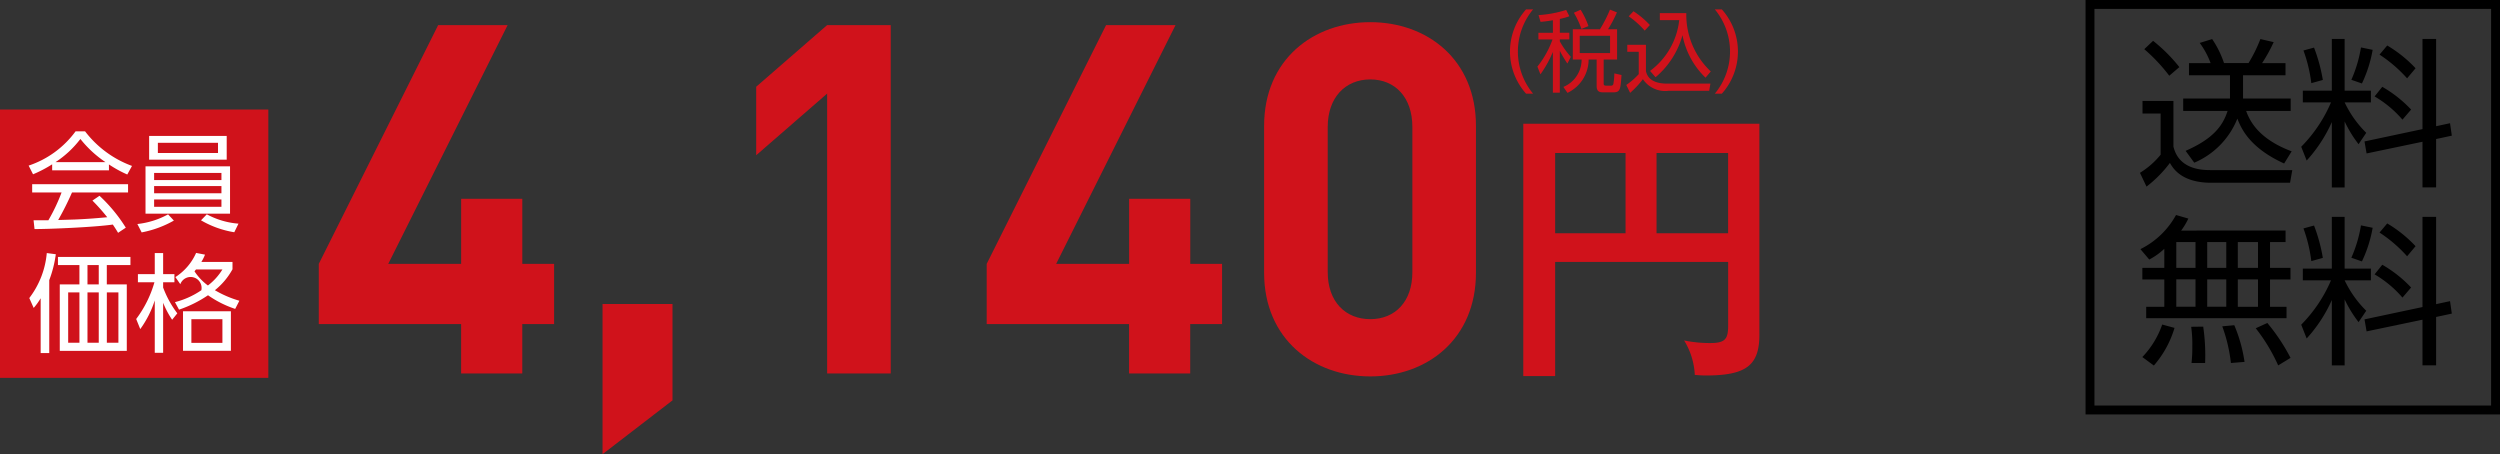
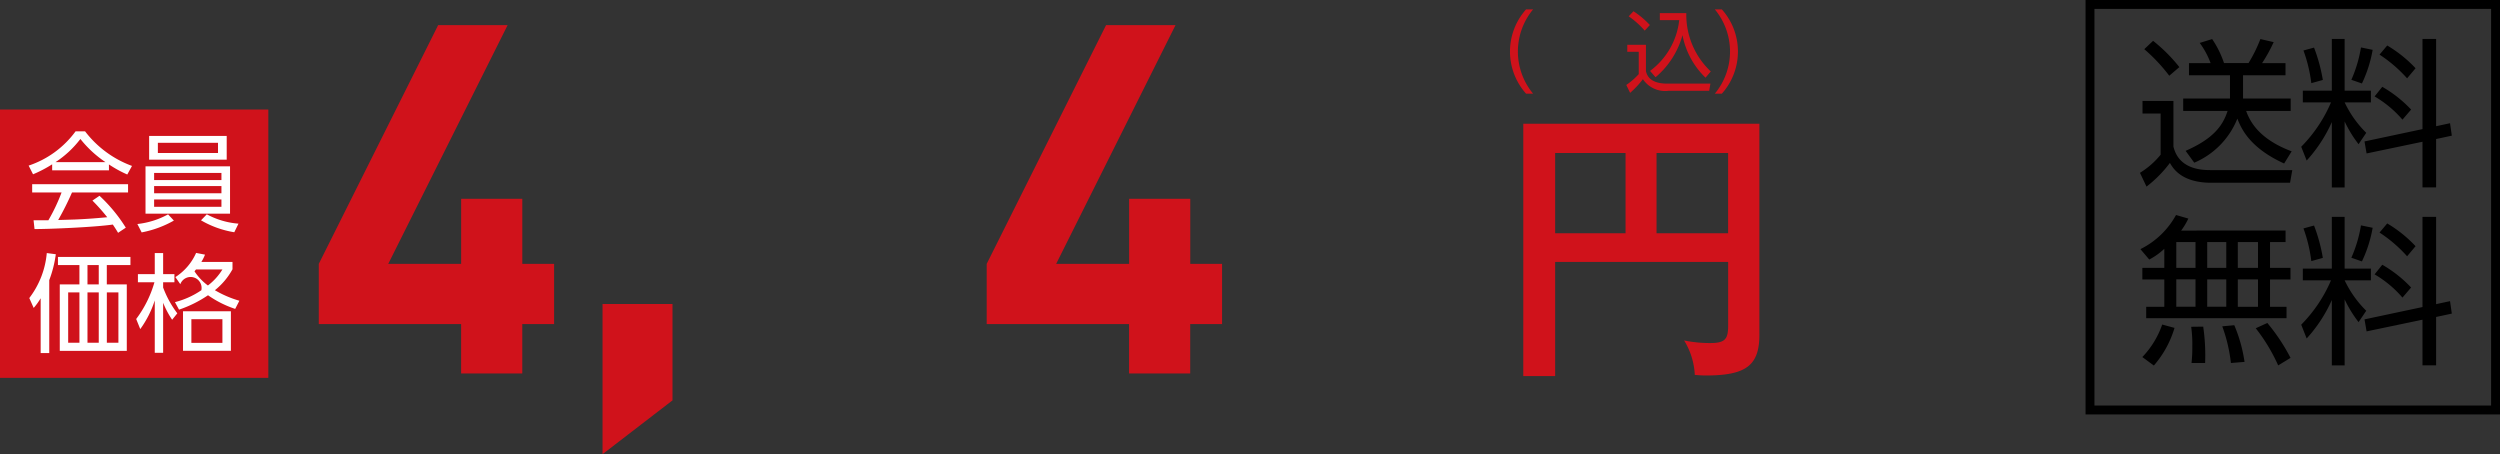
<svg xmlns="http://www.w3.org/2000/svg" width="281" height="51.05" viewBox="0 0 281 51.05">
  <rect x="0" y="0" width="281" height="51.05" fill="#333333" stroke="none" />
  <g id="product03_price02" transform="translate(-1140.437 -3821.692)">
    <g id="グループ_137" data-name="グループ 137">
      <rect id="長方形_27" data-name="長方形 27" width="30.159" height="30.159" transform="translate(1140.437 3834.003)" fill="#d0121b" />
      <g id="グループ_132" data-name="グループ 132">
        <path id="パス_1843" data-name="パス 1843" d="M1152.684,3840.836H1146.3v-.675a13.918,13.918,0,0,1-2.149,1.122l-.495-.977a10.736,10.736,0,0,0,5.275-3.851H1150a11.7,11.7,0,0,0,5.274,3.887l-.531.965a13.043,13.043,0,0,1-2.063-1.134Zm-1.063,2.861a17.615,17.615,0,0,1,2.957,3.585l-.869.579c-.192-.326-.338-.555-.591-.929-2.015.29-6.94.507-8.8.507l-.108-.99h1.665a20.488,20.488,0,0,0,1.484-3.126h-3.306v-.929h10.778v.929h-6.3a32.877,32.877,0,0,1-1.556,3.1c.3-.012,1.653-.049,1.907-.06,1.472-.061,2.716-.17,3.608-.254a21.956,21.956,0,0,0-1.665-1.871Zm.676-3.778a12.391,12.391,0,0,1-2.824-2.607,11.217,11.217,0,0,1-2.8,2.607Z" fill="#fff" />
        <path id="パス_1844" data-name="パス 1844" d="M1159.98,3846.485a11.717,11.717,0,0,1-3.621,1.328l-.482-.941a9.218,9.218,0,0,0,3.452-1.087Zm6.313-6.1v5.323h-9.5v-5.323Zm-.374-3.416v2.668H1157.2v-2.668Zm-8.159,4.164v.8h7.567v-.8Zm0,1.473v.808h7.567v-.808Zm0,1.509v.82h7.567v-.82Zm.422-6.373v1.147h6.759v-1.147Zm5.5,8.038a8.888,8.888,0,0,0,3.56,1.05l-.471.966a10.82,10.82,0,0,1-3.741-1.34Z" fill="#fff" />
      </g>
      <g id="グループ_133" data-name="グループ 133">
        <path id="パス_1845" data-name="パス 1845" d="M1145.973,3861.373h-.966v-6.155a7.191,7.191,0,0,1-.784,1.086l-.495-1.111a9.7,9.7,0,0,0,1.967-5.057l1.014.133a12.849,12.849,0,0,1-.736,2.909Zm9.125-9.885h-2.656v2.173h2.246v7.471h-7.533v-7.471h2.209v-2.173h-2.414v-.917h8.148Zm-5.734,3.066H1148.1v5.66h1.267Zm2.173-3.066h-1.267v2.173h1.267Zm0,3.066h-1.267v5.66h1.267Zm2.209,0h-1.3v5.66h1.3Z" fill="#fff" />
        <path id="パス_1846" data-name="パス 1846" d="M1159.787,3857.631a10,10,0,0,1-1.014-1.906v5.624h-.941v-5.89a11.337,11.337,0,0,1-1.63,3.223l-.458-1.135a12.646,12.646,0,0,0,2.052-4.128h-1.858v-.917h1.894v-2.366h.941v2.366h1.268v.917h-1.268v.592a11.451,11.451,0,0,0,1.593,2.9Zm6.783-5.673a7.863,7.863,0,0,1-1.979,2.354,11.92,11.92,0,0,0,2.752,1.183l-.471.918a11.734,11.734,0,0,1-3.054-1.534,13.478,13.478,0,0,1-3.258,1.618l-.458-.845a9.307,9.307,0,0,0,2.968-1.34,1.233,1.233,0,0,0-2.365-.676l-.556-.8a6.189,6.189,0,0,0,2.33-2.716l1,.193a4.622,4.622,0,0,1-.41.821h3.5Zm-.18,9.162h-5.383v-4.442h5.383Zm-.954-3.549h-3.488v2.656h3.488Zm-2.969-5.588c-.048.06-.061.072-.169.205a6.218,6.218,0,0,0,1.509,1.593,6.556,6.556,0,0,0,1.629-1.8Z" fill="#fff" />
      </g>
      <g id="グループ_134" data-name="グループ 134">
        <path id="パス_1847" data-name="パス 1847" d="M1311.968,3832.221a7.107,7.107,0,0,1,0-9.474h.789a7.419,7.419,0,0,0,0,9.474Z" fill="#d0121b" />
-         <path id="パス_1848" data-name="パス 1848" d="M1315.761,3825.375h1.069v.749h-1.069v.22a9.512,9.512,0,0,0,1.239,1.739l-.39.75a13.689,13.689,0,0,1-.849-1.429v4.7h-.78v-4.577a12.607,12.607,0,0,1-1.4,2.518l-.34-.869a10.48,10.48,0,0,0,1.7-3.049h-1.588v-.749h1.628v-1.409c-.7.12-1.048.15-1.388.179l-.221-.759a13.011,13.011,0,0,0,3.1-.579l.359.709a7.149,7.149,0,0,1-1.069.3Zm6.436,3.008h-1.509v2.659c0,.22.041.28.331.28h.459c.21,0,.26-.07.3-.19a7.274,7.274,0,0,0,.111-1.19l.809.181c-.12,1.628-.139,1.948-.929,1.948h-1.089c-.41,0-.781-.04-.781-.719v-2.969h-.9a4.161,4.161,0,0,1-2.378,3.748l-.46-.67a3.32,3.32,0,0,0,2.049-3.078h-.989v-3.4h3.048a14.924,14.924,0,0,0,1.129-2.209l.78.31a13.276,13.276,0,0,1-1,1.9h1.019Zm-4.008-3.438a9.565,9.565,0,0,0-.849-1.819l.76-.339a9.151,9.151,0,0,1,.879,1.838Zm3.219.77H1318v1.939h3.408Z" fill="#d0121b" />
        <path id="パス_1849" data-name="パス 1849" d="M1325.441,3826.724v2.949c.22,1.109,1.289,1.419,2.389,1.419h4.858l-.14.809h-4.588a3,3,0,0,1-2.858-1.309,10.576,10.576,0,0,1-1.44,1.539l-.43-.889a7.893,7.893,0,0,0,1.4-1.22v-2.508h-1.289v-.79Zm-.139-1.589a9.589,9.589,0,0,0-1.8-1.609l.54-.569a9.884,9.884,0,0,1,1.839,1.548Zm.6,4.528a8.2,8.2,0,0,0,3.279-5.707H1327v-.79h2.979a8.736,8.736,0,0,0,2.749,6.557l-.59.7a8.971,8.971,0,0,1-2.589-4.777,9.455,9.455,0,0,1-3.028,4.727Z" fill="#d0121b" />
        <path id="パス_1850" data-name="パス 1850" d="M1333.183,3832.221a7.419,7.419,0,0,0,0-9.474h.789a7.107,7.107,0,0,1,0,9.474Z" fill="#d0121b" />
      </g>
      <g id="グループ_135" data-name="グループ 135">
        <path id="パス_1851" data-name="パス 1851" d="M1315.236,3851.134v12.83h-3.582V3835.6h26.538v23.706c0,3.419-1.432,4.591-6.023,4.591-.488,0-.815-.033-1.237-.066a8.143,8.143,0,0,0-1.2-3.874,14.033,14.033,0,0,0,2.962.293c1.694,0,1.987-.488,1.987-1.986v-7.132Zm7.913-12.243h-7.913v9.02h7.913Zm3.484,9.02h8.043v-9.02h-8.043Z" fill="#d0121b" />
      </g>
      <g id="グループ_136" data-name="グループ 136">
        <path id="パス_1852" data-name="パス 1852" d="M1199.141,3858.114v5.554h-6.874v-5.554h-16v-6.764l13.418-26.836h7.808l-13.418,26.836h8.195v-7.314h6.874v7.314h3.574v6.764Z" fill="#d0121b" />
        <path id="パス_1853" data-name="パス 1853" d="M1208.163,3872.742v-16.883h7.864v10.834Z" fill="#d0121b" />
-         <path id="パス_1854" data-name="パス 1854" d="M1233.407,3863.668v-31.455l-7.974,6.929v-7.7l7.974-6.929h7.149v39.154Z" fill="#d0121b" />
        <path id="パス_1855" data-name="パス 1855" d="M1274.216,3858.114v5.554h-6.874v-5.554h-16v-6.764l13.418-26.836h7.808l-13.418,26.836h8.2v-7.314h6.874v7.314h3.574v6.764Z" fill="#d0121b" />
-         <path id="パス_1856" data-name="パス 1856" d="M1294.457,3864c-6.379,0-11.934-4.18-11.934-11.659v-16.5c0-7.479,5.555-11.658,11.934-11.658s11.878,4.179,11.878,11.658v16.5C1306.335,3859.819,1300.836,3864,1294.457,3864Zm4.73-28.047c0-3.3-1.925-5.334-4.73-5.334s-4.784,2.034-4.784,5.334v16.333c0,3.3,1.979,5.279,4.784,5.279s4.73-1.98,4.73-5.279Z" fill="#d0121b" />
      </g>
    </g>
    <rect id="長方形_88" data-name="長方形 88" width="45.582" height="45.582" transform="translate(1375.354 3822.192)" fill="none" stroke="#000" stroke-miterlimit="10" stroke-width="1" />
    <g id="グループ_303" data-name="グループ 303">
      <path id="パス_3388" data-name="パス 3388" d="M1384.731,3833.034v5.131c.63,2.647,3.349,2.647,4.249,2.647h9.111l-.252,1.422h-8.859c-3.313,0-4.285-1.6-4.645-2.232a13.669,13.669,0,0,1-2.629,2.664l-.738-1.548a9.178,9.178,0,0,0,2.323-2.035v-4.627h-2.035v-1.422Zm-.468-2.827a19.2,19.2,0,0,0-2.809-2.989l.99-.936a18.065,18.065,0,0,1,2.953,2.952Zm13.648,2.557v1.4h-5.006c.487,1.369,1.621,3.223,5.115,4.538l-.847,1.368c-3.944-1.8-4.825-3.979-5.258-5.042a9.009,9.009,0,0,1-4.843,4.952l-.972-1.333c3.079-1.35,4.176-2.791,4.716-4.483h-4.987v-1.4h5.258v-2.611h-4.609v-1.368h2.43a8.994,8.994,0,0,0-1.224-2.269l1.4-.433a11.071,11.071,0,0,1,1.333,2.7h2.755a16.384,16.384,0,0,0,1.332-2.7l1.494.343a17.745,17.745,0,0,1-1.3,2.359h2.629v1.368h-4.772v2.611Z" />
      <path id="パス_3389" data-name="パス 3389" d="M1399.274,3833.2v-1.315h3.259v-5.816h1.441v5.816h2.953v1.315h-2.953a11.983,11.983,0,0,0,2.43,3.421l-.864,1.278a13.7,13.7,0,0,1-1.566-2.557v7.418h-1.441v-7.345a16.055,16.055,0,0,1-2.827,4.321l-.612-1.549a16.068,16.068,0,0,0,3.349-4.987Zm.955-2.161a16.508,16.508,0,0,0-.883-3.673l1.188-.324a18.638,18.638,0,0,1,.99,3.637Zm4.5-.378a14.843,14.843,0,0,0,1.081-3.637l1.314.27a14.636,14.636,0,0,1-1.206,3.781Zm11.092,4.88.2,1.4-1.765.378v5.437h-1.531v-5.131l-6.284,1.314-.234-1.35,6.518-1.386v-10.138h1.531v9.813Zm-5.347-.4a12.248,12.248,0,0,0-3.133-2.61l.864-1.081a14.011,14.011,0,0,1,3.24,2.557Zm.521-4.645a15.449,15.449,0,0,0-3.1-2.665l.865-1.026a14.525,14.525,0,0,1,3.187,2.557Z" />
      <path id="パス_3390" data-name="パス 3390" d="M1397.335,3847.6v1.3h-1.747v2.9h2.3v1.3h-2.3v3.078h1.855v1.279H1381.67v-1.279h2.035v-3.078h-2.467v-1.3h2.467v-2.142a7.633,7.633,0,0,1-1.692,1.206l-.992-1.17a9.217,9.217,0,0,0,4-3.835l1.385.4a7.7,7.7,0,0,1-.809,1.35Zm-16.1,14.224a9.95,9.95,0,0,0,2.233-3.655l1.386.378a11.428,11.428,0,0,1-2.323,4.231Zm5.978-12.927h-2.161v2.9h2.161Zm0,4.195h-2.161v3.078h2.161Zm-.45,9.4a14.807,14.807,0,0,0,.089-1.836,14.045,14.045,0,0,0-.126-2.233l1.351-.018a22.408,22.408,0,0,1,.216,4.087Zm3.907-13.593h-2.143v2.9h2.143Zm0,4.195h-2.143v3.078h2.143Zm.522,9.4a17.675,17.675,0,0,0-.972-4.123l1.35-.126a16.6,16.6,0,0,1,1.153,4.123Zm3.043-13.593h-2.269v2.9h2.269Zm0,4.195h-2.269v3.078h2.269Zm2.269,9.668a19.811,19.811,0,0,0-2.521-4.176l1.3-.595a21.345,21.345,0,0,1,2.611,3.925Z" />
      <path id="パス_3391" data-name="パス 3391" d="M1399.274,3853.2v-1.315h3.259v-5.816h1.441v5.816h2.953v1.315h-2.953a11.983,11.983,0,0,0,2.43,3.421l-.864,1.278a13.7,13.7,0,0,1-1.566-2.557v7.418h-1.441v-7.345a16.055,16.055,0,0,1-2.827,4.321l-.612-1.549a16.068,16.068,0,0,0,3.349-4.987Zm.955-2.161a16.508,16.508,0,0,0-.883-3.673l1.188-.324a18.638,18.638,0,0,1,.99,3.637Zm4.5-.378a14.843,14.843,0,0,0,1.081-3.637l1.314.27a14.636,14.636,0,0,1-1.206,3.781Zm11.092,4.88.2,1.4-1.765.378v5.437h-1.531v-5.131l-6.284,1.314-.234-1.35,6.518-1.386v-10.138h1.531v9.813Zm-5.347-.4a12.248,12.248,0,0,0-3.133-2.61l.864-1.081a14.011,14.011,0,0,1,3.24,2.557Zm.521-4.645a15.449,15.449,0,0,0-3.1-2.665l.865-1.026a14.525,14.525,0,0,1,3.187,2.557Z" />
    </g>
  </g>
</svg>